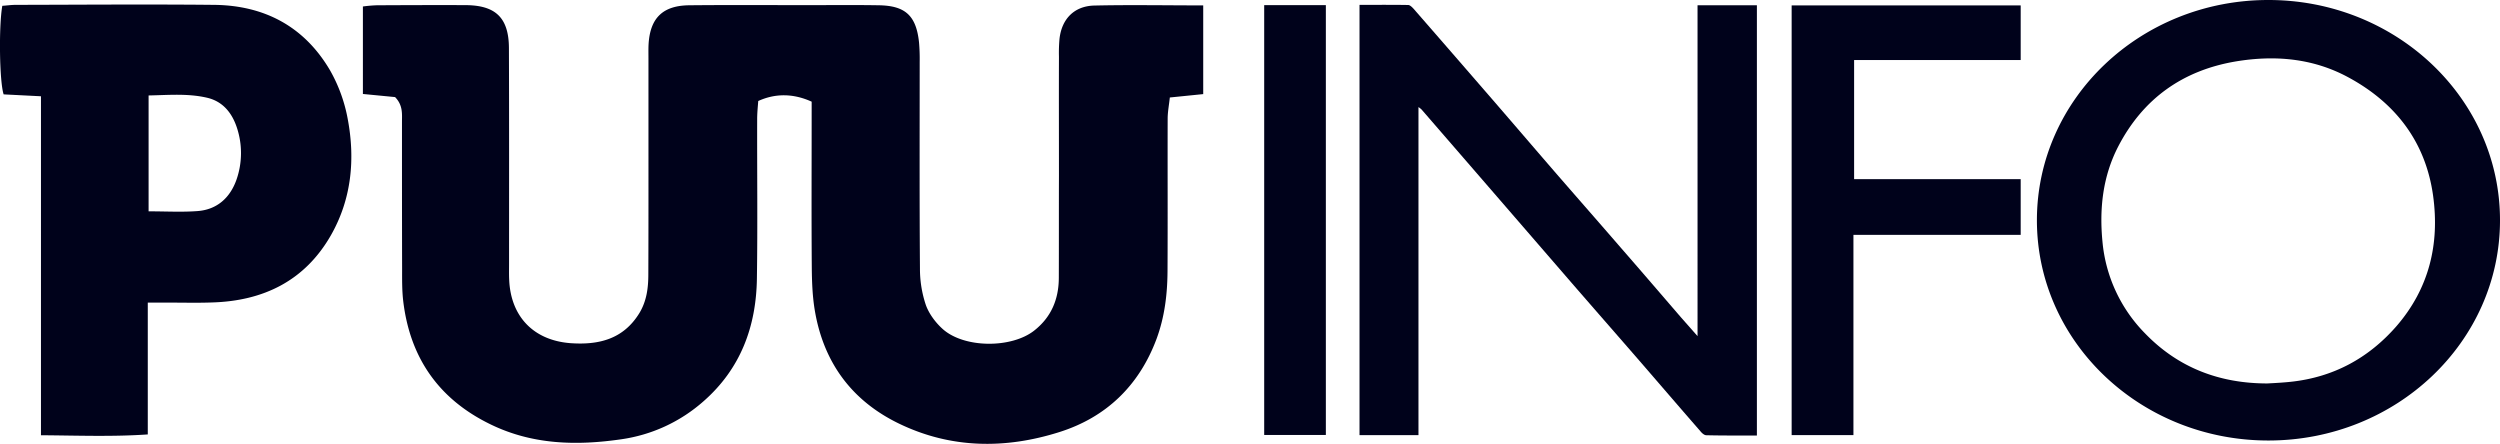
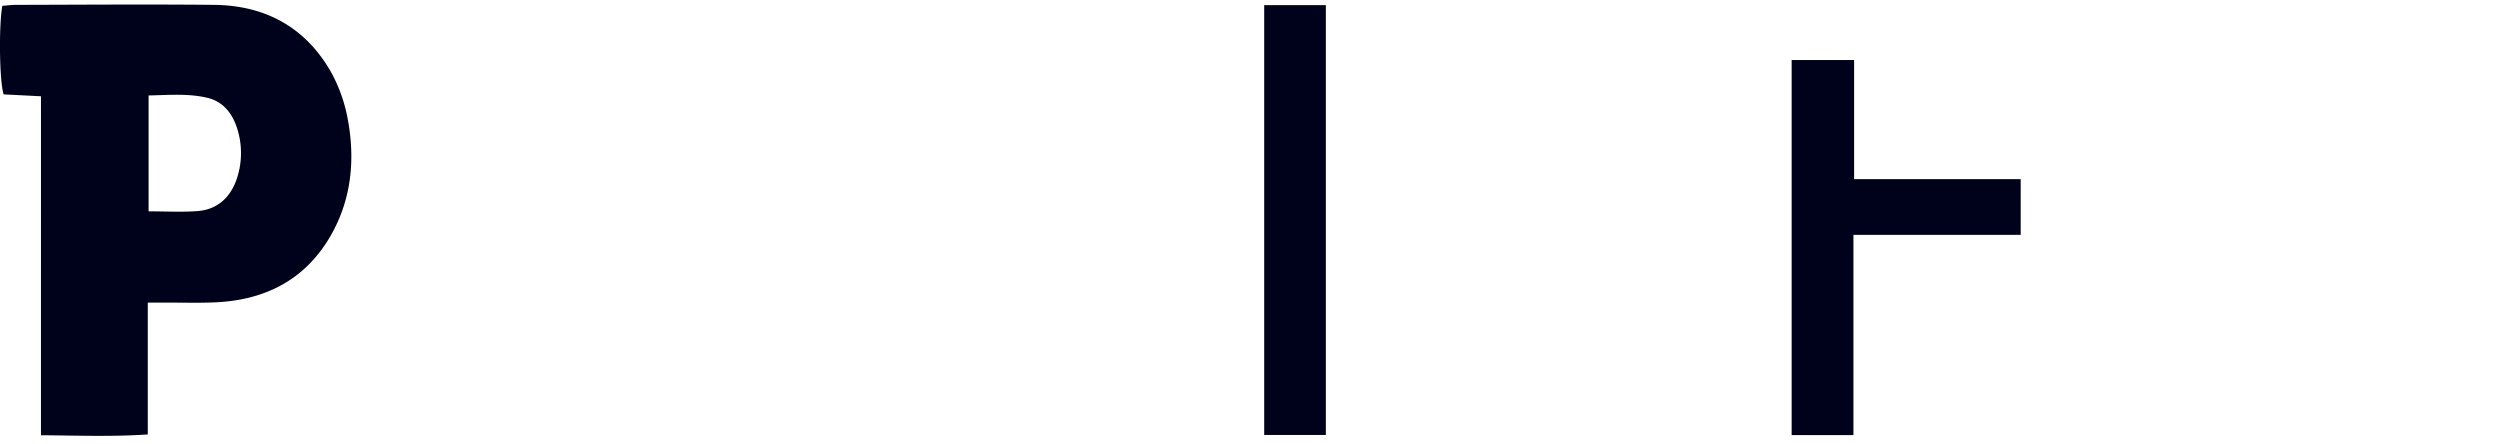
<svg xmlns="http://www.w3.org/2000/svg" width="1849" height="328.3" viewBox="0 0 1849 328.3">
  <g id="Layer_2" data-name="Layer 2">
    <g id="Layer_1-2" data-name="Layer 1">
      <g>
        <g>
-           <path d="M600.3,75.2c-13.6-6.2-27-6.2-39.5-.5-.3,4-.8,8.7-.8,13.4-.1,39.3.4,78.6-.2,117.9-.5,35.6-12.1,66.8-39.5,90.8a116.5,116.5,0,0,1-60.9,28.1c-33,4.8-65.4,4-96.1-10.8-38.5-18.5-60.1-49.2-65.1-91.6-.9-7.8-.8-15.7-.8-23.5-.1-36.2-.1-72.5-.1-108.7,0-6.1.8-12.4-5.1-18.5l-23.8-2.3V4.8a99.8,99.8,0,0,1,10.4-.9c21.9-.1,43.7-.2,65.5-.1s32,8.9,32.1,31.7c.2,53.3.1,106.5.1,159.8,0,3.9-.1,7.9.1,11.8,1.2,27.1,18.1,44.6,45.2,46.7,20.8,1.5,39.1-2.8,51-22.1,5.5-9,6.7-18.8,6.7-28.9.1-23.1.1-46.3.1-69.4V43c0-3.5-.1-7,.1-10.5,1.2-19.3,10.6-28.4,30.1-28.6,29.3-.3,58.5-.1,87.8-.1,17.5,0,34.9-.2,52.4.1,19.6.3,27.6,7.7,29.7,27.3a138.6,138.6,0,0,1,.5,14.4c0,51.1-.2,102.2.2,153.3a83.6,83.6,0,0,0,4.4,26.8c2.4,6.6,7.3,13.1,12.6,17.8,16,14.1,50.7,14.2,67.5,1,12.6-9.9,18.1-23.1,18.2-38.8.1-25.4,0-50.7.1-76,0-29.3-.1-58.5,0-87.8a115.4,115.4,0,0,1,.4-13.1c1.6-14.7,10.8-24.3,25.7-24.7,26.5-.6,53.1-.1,80.6-.1V69.6l-24.7,2.5c-.6,5.7-1.6,10.7-1.6,15.7-.1,37.6.1,75.2-.1,112.7-.1,17.1-2.1,33.8-8.1,50.1-13,34.8-37.4,58.1-72,69-39.9,12.6-80.2,12.3-118.7-6.4-35-17-55.7-45.4-62.1-83.8-1.7-10.2-2.1-20.8-2.2-31.3-.3-36.2-.1-72.5-.1-108.7Z" style="fill: #00021b" />
          <path d="M109.3,223.8v97.5c-26.3,1.8-51.8.8-79,.6V71.2L2.7,69.8c-3.1-9.2-3.7-50-1-65.5,3.2-.2,6.6-.7,10-.7,48.9-.1,97.8-.5,146.7,0,37.3.4,66.8,16.1,85.8,48.6a114,114,0,0,1,12.9,35.4c5.7,29.9,3,59.4-12.3,86.3-19.3,33.8-50,48.7-88,49.8-10.9.4-21.8.1-32.8.1Zm.6-67.5c12.9,0,24.6.7,36.3-.2,14.4-1.1,24-9.9,28.7-23.2a59.7,59.7,0,0,0,.3-38.5c-3.6-10.9-10.4-19.4-22-22.1-14.1-3.3-28.4-2-43.3-1.7Z" style="fill: #00021b" />
        </g>
        <g>
-           <path d="M1005.5,3.6c12.1,0,24-.1,36,.1,1.3,0,2.9,1.6,4,2.8q25.9,29.7,51.8,59.6c16.6,19.1,33,38.3,49.5,57.4s34.4,39.4,51.5,59.2c15.1,17.3,30.1,34.8,45.1,52.2l12.1,13.7V3.9h43.9V322.1c-12.5,0-25,.1-37.4-.2-1.6,0-3.4-1.7-4.5-3.1-16.6-19-33-38.2-49.6-57.3s-34.4-39.4-51.5-59.2l-64.2-74.2L1051.4,81a16.5,16.5,0,0,0-2.3-1.8V321.8h-43.6Z" style="fill: #00021b" />
-           <path d="M1370.8,173.7V321.8h-45.7V4h169.4V44.4H1371.3v88.1h123.2v41.2Z" style="fill: #00021b" />
+           <path d="M1370.8,173.7V321.8h-45.7V4V44.4H1371.3v88.1h123.2v41.2Z" style="fill: #00021b" />
          <path d="M935,3.8h45.6V321.7H935Z" style="fill: #00021b" />
-           <path d="M1677.7,0c-94.6,0-171.2,72.9-171.2,162.9s76.6,162.9,171.2,162.9S1849,252.9,1849,162.9,1772.3,0,1677.7,0Zm94.5,241.5c-20.7,23.6-46.7,37.6-78.2,40.9-5.7.6-11.4.9-17.1,1.2-35.2,0-65.7-11.5-90.3-36.9a110.8,110.8,0,0,1-31.6-67.8c-2.4-24.6.2-48.4,11.6-70.5,18.4-35.5,47.8-56.4,87.2-63,28.5-4.7,56.4-2.4,82.3,11.4,35.2,18.8,57.8,47.7,63.4,87.8C1804.5,180.6,1796.5,213.6,1772.2,241.5Z" style="fill: #00021b" />
        </g>
      </g>
    </g>
  </g>
</svg>